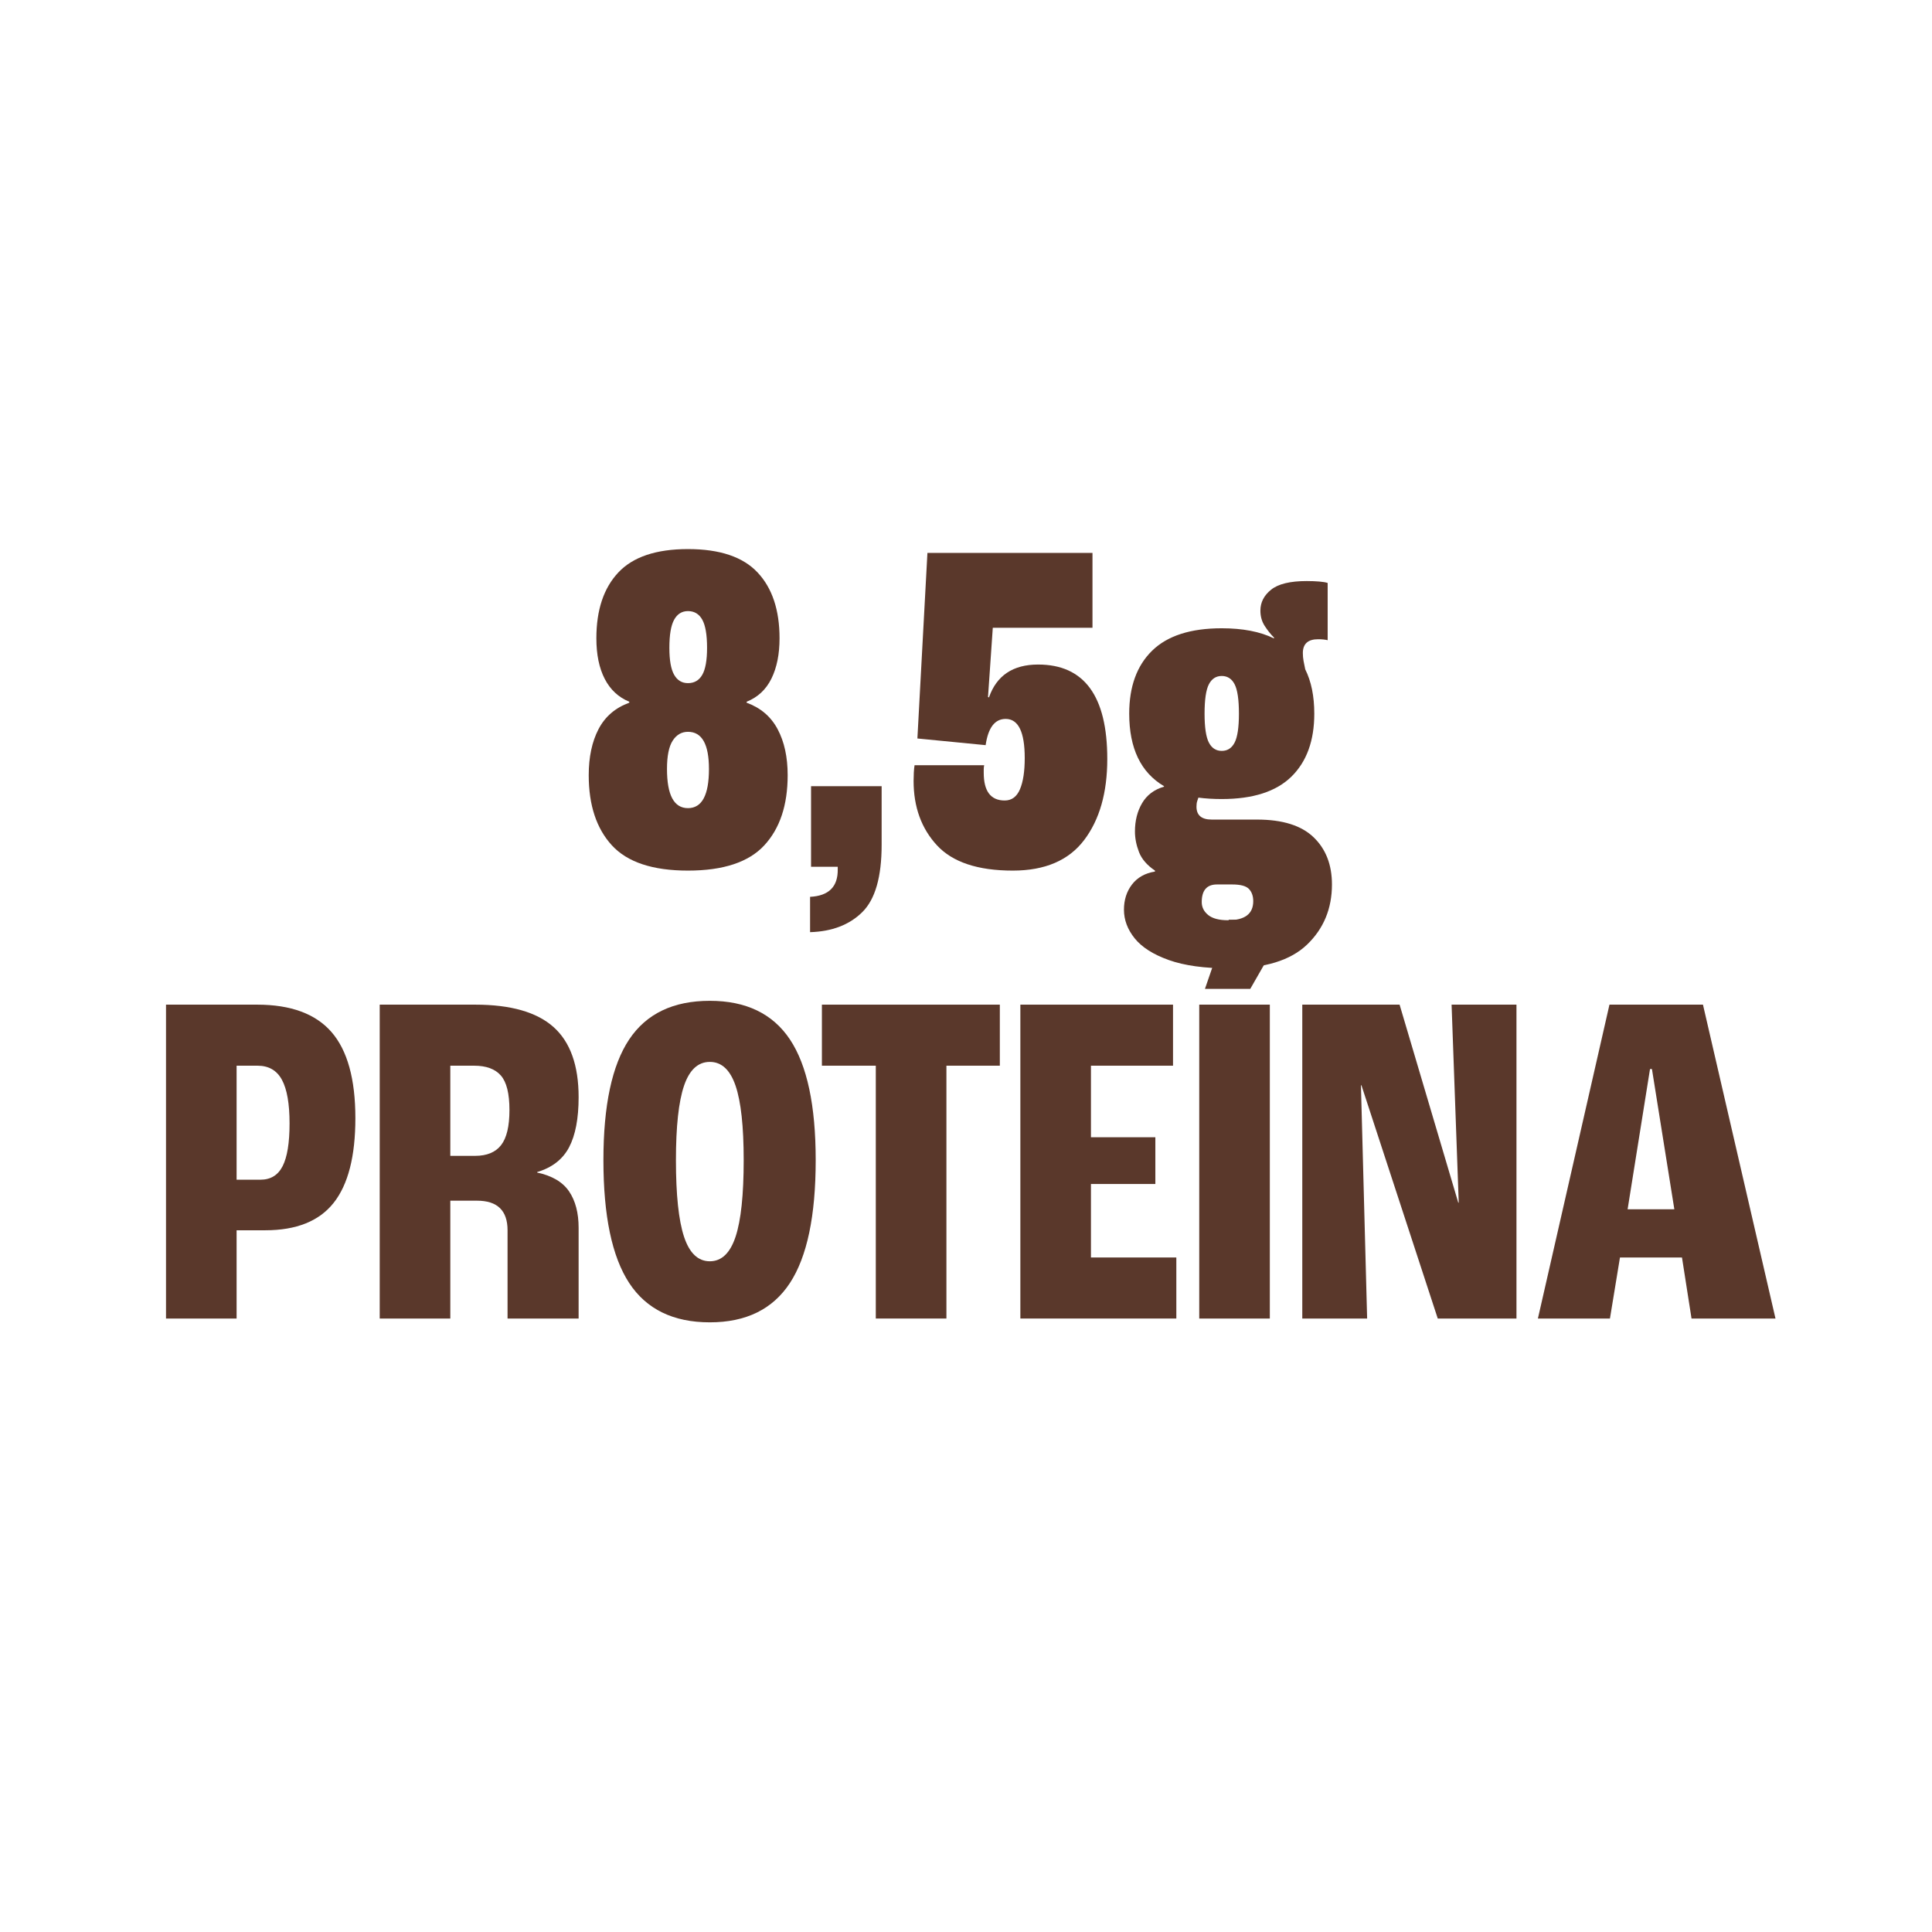
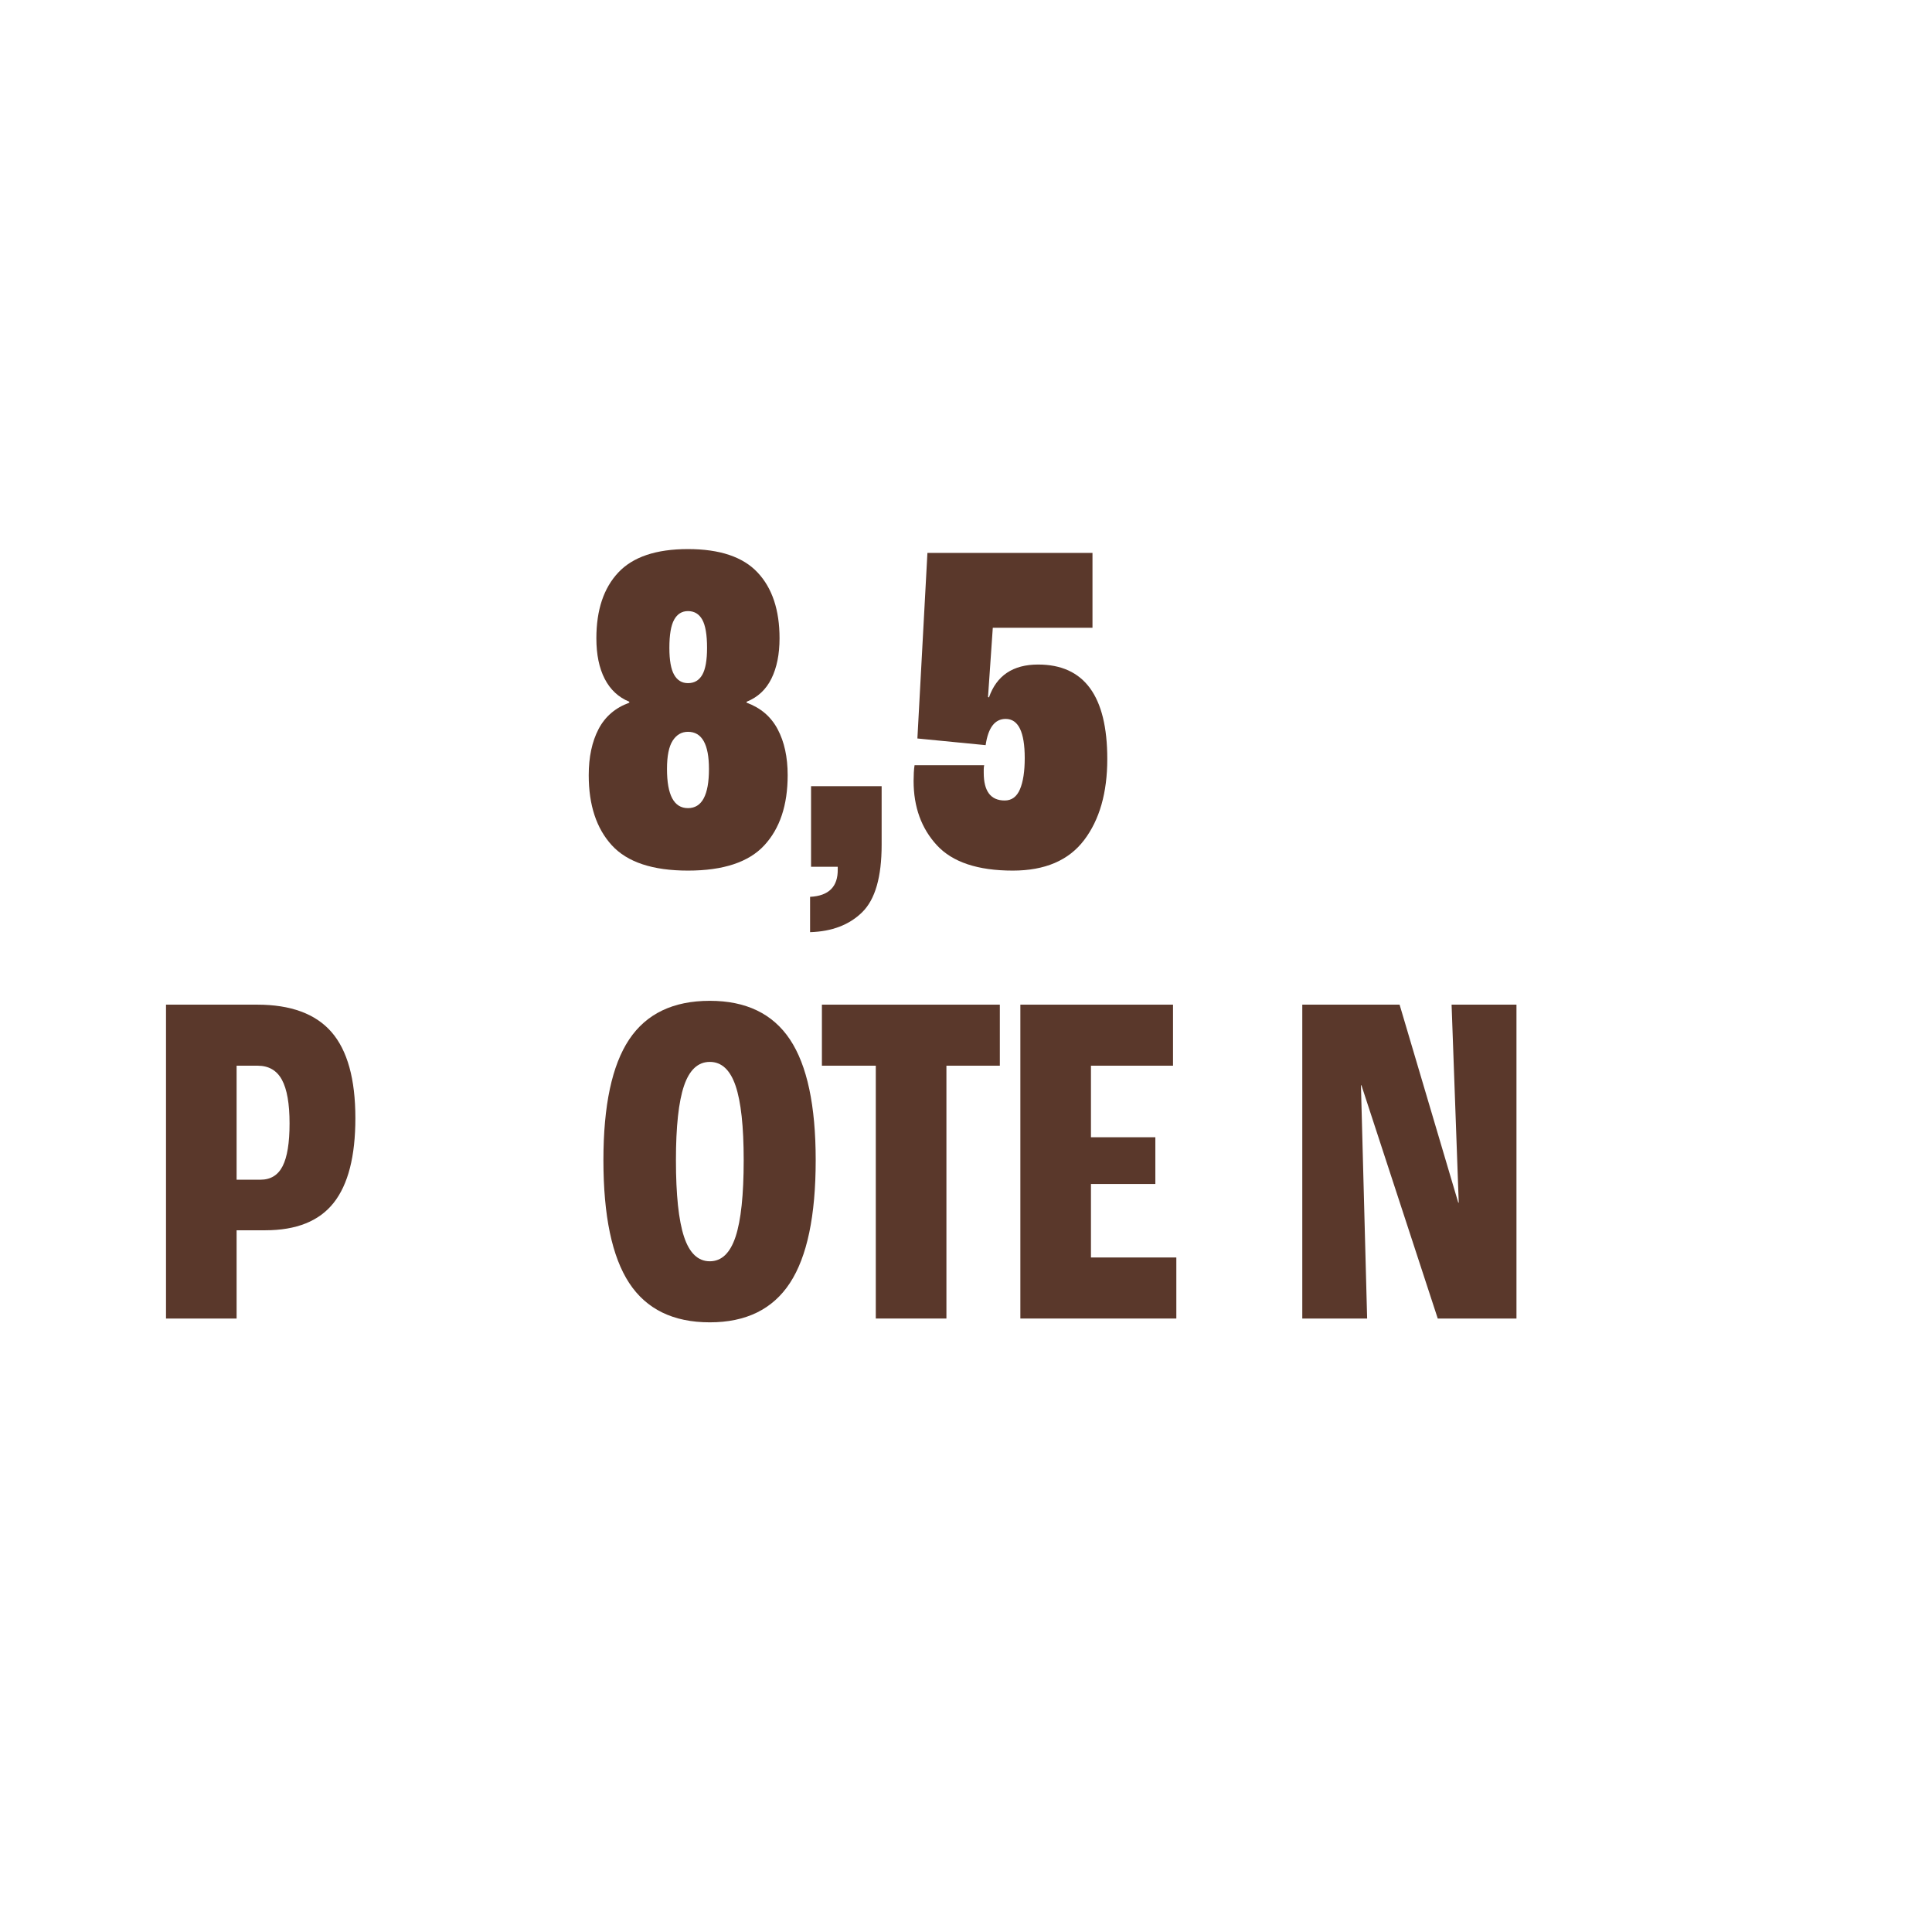
<svg xmlns="http://www.w3.org/2000/svg" version="1.2" preserveAspectRatio="xMidYMid meet" height="1080" viewBox="0 0 810 810" zoomAndPan="magnify" width="1080">
  <defs />
  <g id="b594d7df99">
    <g style="fill:#5a382b;fill-opacity:1;">
      <g transform="translate(243.233, 363.408)">
        <path d="M 45.203 1.594 C 30.398 1.594 19.766 -1.938 13.297 -9 C 6.828 -16.062 3.594 -25.863 3.594 -38.406 C 3.594 -46 4.957 -52.426 7.688 -57.688 C 10.426 -62.957 14.727 -66.66 20.594 -68.797 L 20.594 -69.203 C 16.062 -71.066 12.629 -74.266 10.297 -78.797 C 7.961 -83.328 6.797 -88.992 6.797 -95.797 C 6.797 -107.66 9.863 -116.859 16 -123.391 C 22.133 -129.93 31.867 -133.203 45.203 -133.203 C 58.535 -133.203 68.266 -129.93 74.391 -123.391 C 80.523 -116.859 83.594 -107.66 83.594 -95.797 C 83.594 -89.129 82.457 -83.492 80.188 -78.891 C 77.926 -74.297 74.461 -71.066 69.797 -69.203 L 69.797 -68.797 C 75.66 -66.66 79.992 -62.957 82.797 -57.688 C 85.598 -52.426 87 -46 87 -38.406 C 87 -25.863 83.734 -16.062 77.203 -9 C 70.672 -1.938 60.004 1.594 45.203 1.594 Z M 45.203 -77 C 47.867 -77 49.867 -78.164 51.203 -80.5 C 52.535 -82.832 53.203 -86.598 53.203 -91.797 C 53.203 -97.266 52.535 -101.195 51.203 -103.594 C 49.867 -106 47.867 -107.203 45.203 -107.203 C 42.672 -107.203 40.738 -106 39.406 -103.594 C 38.07 -101.195 37.406 -97.266 37.406 -91.797 C 37.406 -86.598 38.07 -82.832 39.406 -80.5 C 40.738 -78.164 42.672 -77 45.203 -77 Z M 45.203 -24.594 C 51.066 -24.594 54 -30.062 54 -41 C 54 -51.395 51.066 -56.594 45.203 -56.594 C 42.535 -56.594 40.398 -55.359 38.797 -52.891 C 37.203 -50.43 36.406 -46.469 36.406 -41 C 36.406 -30.062 39.336 -24.594 45.203 -24.594 Z M 45.203 -24.594" style="stroke:none" />
      </g>
    </g>
    <g style="fill:#5a382b;fill-opacity:1;">
      <g transform="translate(333.631, 363.408)">
        <path d="M 6 27.406 L 6 12.594 C 13.863 12.195 17.727 8.332 17.594 1 L 17.594 0 L 6.406 0 L 6.406 -33.797 L 36 -33.797 L 36 -9.203 C 36 4.266 33.297 13.664 27.891 19 C 22.492 24.332 15.195 27.133 6 27.406 Z M 6 27.406" style="stroke:none" />
      </g>
    </g>
    <g style="fill:#5a382b;fill-opacity:1;">
      <g transform="translate(378.029, 363.408)">
        <path d="M 46.594 1.594 C 31.926 1.594 21.328 -1.938 14.797 -9 C 8.266 -16.062 5 -25.062 5 -36 C 5 -37.062 5.031 -38.227 5.094 -39.5 C 5.164 -40.77 5.27 -41.801 5.406 -42.594 L 34.594 -42.594 C 34.469 -42.062 34.406 -41.461 34.406 -40.797 C 34.406 -40.129 34.406 -39.664 34.406 -39.406 C 34.406 -31.664 37.336 -27.797 43.203 -27.797 C 46.129 -27.797 48.258 -29.363 49.594 -32.5 C 50.926 -35.633 51.594 -40 51.594 -45.594 C 51.594 -56.531 48.926 -62 43.594 -62 C 39.062 -62 36.266 -58.332 35.203 -51 L 6.594 -53.797 L 10.797 -131.594 L 80 -131.594 L 80 -100.203 L 38.203 -100.203 L 36.203 -71.203 L 36.594 -71 C 39.801 -80.195 46.672 -84.797 57.203 -84.797 C 76.535 -84.797 86.203 -71.598 86.203 -45.203 C 86.203 -31.066 82.969 -19.734 76.5 -11.203 C 70.031 -2.672 60.062 1.594 46.594 1.594 Z M 46.594 1.594" style="stroke:none" />
      </g>
    </g>
    <g style="fill:#5a382b;fill-opacity:1;">
      <g transform="translate(468.427, 363.408)">
-         <path d="M 58.594 -19.797 C 69.258 -19.797 77.16 -17.328 82.297 -12.391 C 87.43 -7.461 90 -0.863 90 7.406 C 90 17.531 86.531 25.926 79.594 32.594 C 72.664 39.258 61.801 42.594 47 42.594 C 36.602 42.594 28.133 41.426 21.594 39.094 C 15.062 36.758 10.297 33.727 7.297 30 C 4.297 26.27 2.797 22.27 2.797 18 C 2.797 13.863 3.926 10.328 6.188 7.391 C 8.457 4.461 11.66 2.664 15.797 2 L 15.797 1.594 C 12.461 -0.664 10.227 -3.258 9.094 -6.188 C 7.969 -9.125 7.406 -11.992 7.406 -14.797 C 7.406 -19.328 8.406 -23.289 10.406 -26.688 C 12.406 -30.094 15.469 -32.395 19.594 -33.594 L 19.594 -33.797 C 9.863 -39.535 5 -49.672 5 -64.203 C 5 -75.535 8.195 -84.332 14.594 -90.594 C 21 -96.863 30.734 -100 43.797 -100 C 52.598 -100 59.863 -98.598 65.594 -95.797 L 65.797 -96 C 64.328 -97.469 62.992 -99.133 61.797 -101 C 60.598 -102.863 60 -105 60 -107.406 C 60 -110.863 61.5 -113.789 64.5 -116.188 C 67.5 -118.594 72.469 -119.797 79.406 -119.797 C 81.406 -119.797 83.172 -119.727 84.703 -119.594 C 86.234 -119.469 87.398 -119.27 88.203 -119 L 88.203 -95 C 87.672 -95.133 87.07 -95.234 86.406 -95.297 C 85.738 -95.367 85.004 -95.406 84.203 -95.406 C 79.93 -95.406 77.797 -93.469 77.797 -89.594 C 77.797 -88.531 77.895 -87.43 78.094 -86.297 C 78.301 -85.16 78.535 -83.992 78.797 -82.797 C 81.328 -77.734 82.594 -71.535 82.594 -64.203 C 82.594 -52.867 79.395 -44.066 73 -37.797 C 66.602 -31.535 56.867 -28.406 43.797 -28.406 C 40.328 -28.406 37.062 -28.602 34 -29 C 33.863 -28.602 33.695 -28.102 33.5 -27.5 C 33.301 -26.895 33.203 -26.129 33.203 -25.203 C 33.203 -21.598 35.332 -19.797 39.594 -19.797 Z M 43.797 -80 C 41.398 -80 39.598 -78.832 38.391 -76.5 C 37.191 -74.164 36.594 -70.066 36.594 -64.203 C 36.594 -58.461 37.191 -54.426 38.391 -52.094 C 39.598 -49.758 41.398 -48.594 43.797 -48.594 C 46.203 -48.594 48.004 -49.758 49.203 -52.094 C 50.398 -54.426 51 -58.461 51 -64.203 C 51 -70.066 50.398 -74.164 49.203 -76.5 C 48.004 -78.832 46.203 -80 43.797 -80 Z M 46.406 22.406 C 53.469 22.406 57 19.738 57 14.406 C 57 12.27 56.398 10.566 55.203 9.297 C 54.004 8.035 51.672 7.406 48.203 7.406 L 41.797 7.406 C 37.535 7.406 35.406 9.867 35.406 14.797 C 35.406 16.93 36.301 18.734 38.094 20.203 C 39.895 21.672 42.664 22.406 46.406 22.406 Z M 46.406 22.406" style="stroke:none" />
-       </g>
+         </g>
    </g>
    <g style="fill:#5a382b;fill-opacity:1;">
      <g transform="translate(560.225, 363.408)">
        <path d="" style="stroke:none" />
      </g>
    </g>
    <g style="fill:#5a382b;fill-opacity:1;">
      <g transform="translate(63.196, 552.799)">
        <path d="M 6.406 0 L 6.406 -131.594 L 44.594 -131.594 C 58.727 -131.594 69.129 -127.758 75.797 -120.094 C 82.461 -112.426 85.797 -100.395 85.797 -84 C 85.797 -68 82.758 -56.164 76.688 -48.5 C 70.625 -40.832 61.062 -37 48 -37 L 36 -37 L 36 0 Z M 36 -58.203 L 46 -58.203 C 50.27 -58.203 53.367 -60.098 55.297 -63.891 C 57.234 -67.691 58.203 -73.66 58.203 -81.797 C 58.203 -90.066 57.133 -96.164 55 -100.094 C 52.863 -104.031 49.461 -106 44.797 -106 L 36 -106 Z M 36 -58.203" style="stroke:none" />
      </g>
    </g>
    <g style="fill:#5a382b;fill-opacity:1;">
      <g transform="translate(152.793, 552.799)">
-         <path d="M 6.406 0 L 6.406 -131.594 L 46.406 -131.594 C 61.332 -131.594 72.297 -128.457 79.297 -122.188 C 86.297 -115.926 89.797 -106.129 89.797 -92.797 C 89.797 -83.867 88.461 -76.867 85.797 -71.797 C 83.129 -66.734 78.664 -63.27 72.406 -61.406 L 72.406 -61.203 C 78.664 -59.867 83.129 -57.234 85.797 -53.297 C 88.461 -49.367 89.797 -44.27 89.797 -38 L 89.797 0 L 60 0 L 60 -37 C 60 -45.27 55.734 -49.406 47.203 -49.406 L 36 -49.406 L 36 0 Z M 36 -68.203 L 46.406 -68.203 C 51.332 -68.203 54.961 -69.703 57.297 -72.703 C 59.629 -75.703 60.797 -80.602 60.797 -87.406 C 60.797 -94.332 59.594 -99.16 57.188 -101.891 C 54.789 -104.629 51.062 -106 46 -106 L 36 -106 Z M 36 -68.203" style="stroke:none" />
-       </g>
+         </g>
    </g>
    <g style="fill:#5a382b;fill-opacity:1;">
      <g transform="translate(248.391, 552.799)">
        <path d="M 49.203 1.594 C 33.867 1.594 22.598 -3.906 15.391 -14.906 C 8.191 -25.906 4.594 -43.07 4.594 -66.406 C 4.594 -89.332 8.191 -106.195 15.391 -117 C 22.598 -127.801 33.867 -133.203 49.203 -133.203 C 64.398 -133.203 75.598 -127.801 82.797 -117 C 89.992 -106.195 93.594 -89.332 93.594 -66.406 C 93.594 -43.07 89.992 -25.906 82.797 -14.906 C 75.598 -3.906 64.398 1.594 49.203 1.594 Z M 49.203 -24 C 54.129 -24 57.727 -27.43 60 -34.297 C 62.27 -41.16 63.406 -51.863 63.406 -66.406 C 63.406 -80.531 62.27 -90.926 60 -97.594 C 57.727 -104.258 54.129 -107.594 49.203 -107.594 C 44.266 -107.594 40.66 -104.258 38.391 -97.594 C 36.129 -90.926 35 -80.531 35 -66.406 C 35 -51.863 36.129 -41.16 38.391 -34.297 C 40.66 -27.43 44.266 -24 49.203 -24 Z M 49.203 -24" style="stroke:none" />
      </g>
    </g>
    <g style="fill:#5a382b;fill-opacity:1;">
      <g transform="translate(342.588, 552.799)">
        <path d="M 24.594 0 L 24.594 -106 L 2 -106 L 2 -131.594 L 76.594 -131.594 L 76.594 -106 L 54.203 -106 L 54.203 0 Z M 24.594 0" style="stroke:none" />
      </g>
    </g>
    <g style="fill:#5a382b;fill-opacity:1;">
      <g transform="translate(421.386, 552.799)">
        <path d="M 6.406 0 L 6.406 -131.594 L 70.406 -131.594 L 70.406 -106 L 36 -106 L 36 -76 L 63 -76 L 63 -56.406 L 36 -56.406 L 36 -25.594 L 71.797 -25.594 L 71.797 0 Z M 6.406 0" style="stroke:none" />
      </g>
    </g>
    <g style="fill:#5a382b;fill-opacity:1;">
      <g transform="translate(495.584, 552.799)">
-         <path d="M 9.594 -138.203 L 19.594 -167.203 L 45.203 -167.203 L 28.594 -138.203 Z M 7.203 0 L 7.203 -131.594 L 36.797 -131.594 L 36.797 0 Z M 7.203 0" style="stroke:none" />
-       </g>
+         </g>
    </g>
    <g style="fill:#5a382b;fill-opacity:1;">
      <g transform="translate(539.583, 552.799)">
        <path d="M 6.406 0 L 6.406 -131.594 L 47.203 -131.594 L 71.797 -48.594 L 72 -48.594 L 69 -131.594 L 96.203 -131.594 L 96.203 0 L 63.203 0 L 31.203 -97.797 L 31 -97.797 L 33.594 0 Z M 6.406 0" style="stroke:none" />
      </g>
    </g>
    <g style="fill:#5a382b;fill-opacity:1;">
      <g transform="translate(642.18, 552.799)">
-         <path d="M 67 0 L 63 -25.594 L 37 -25.594 L 32.797 0 L 2.594 0 L 32.594 -131.594 L 71.797 -131.594 L 102.203 0 Z M 40.203 -45.797 L 59.797 -45.797 L 50.406 -104.594 L 49.594 -104.594 Z M 40.203 -45.797" style="stroke:none" />
-       </g>
+         </g>
    </g>
  </g>
</svg>